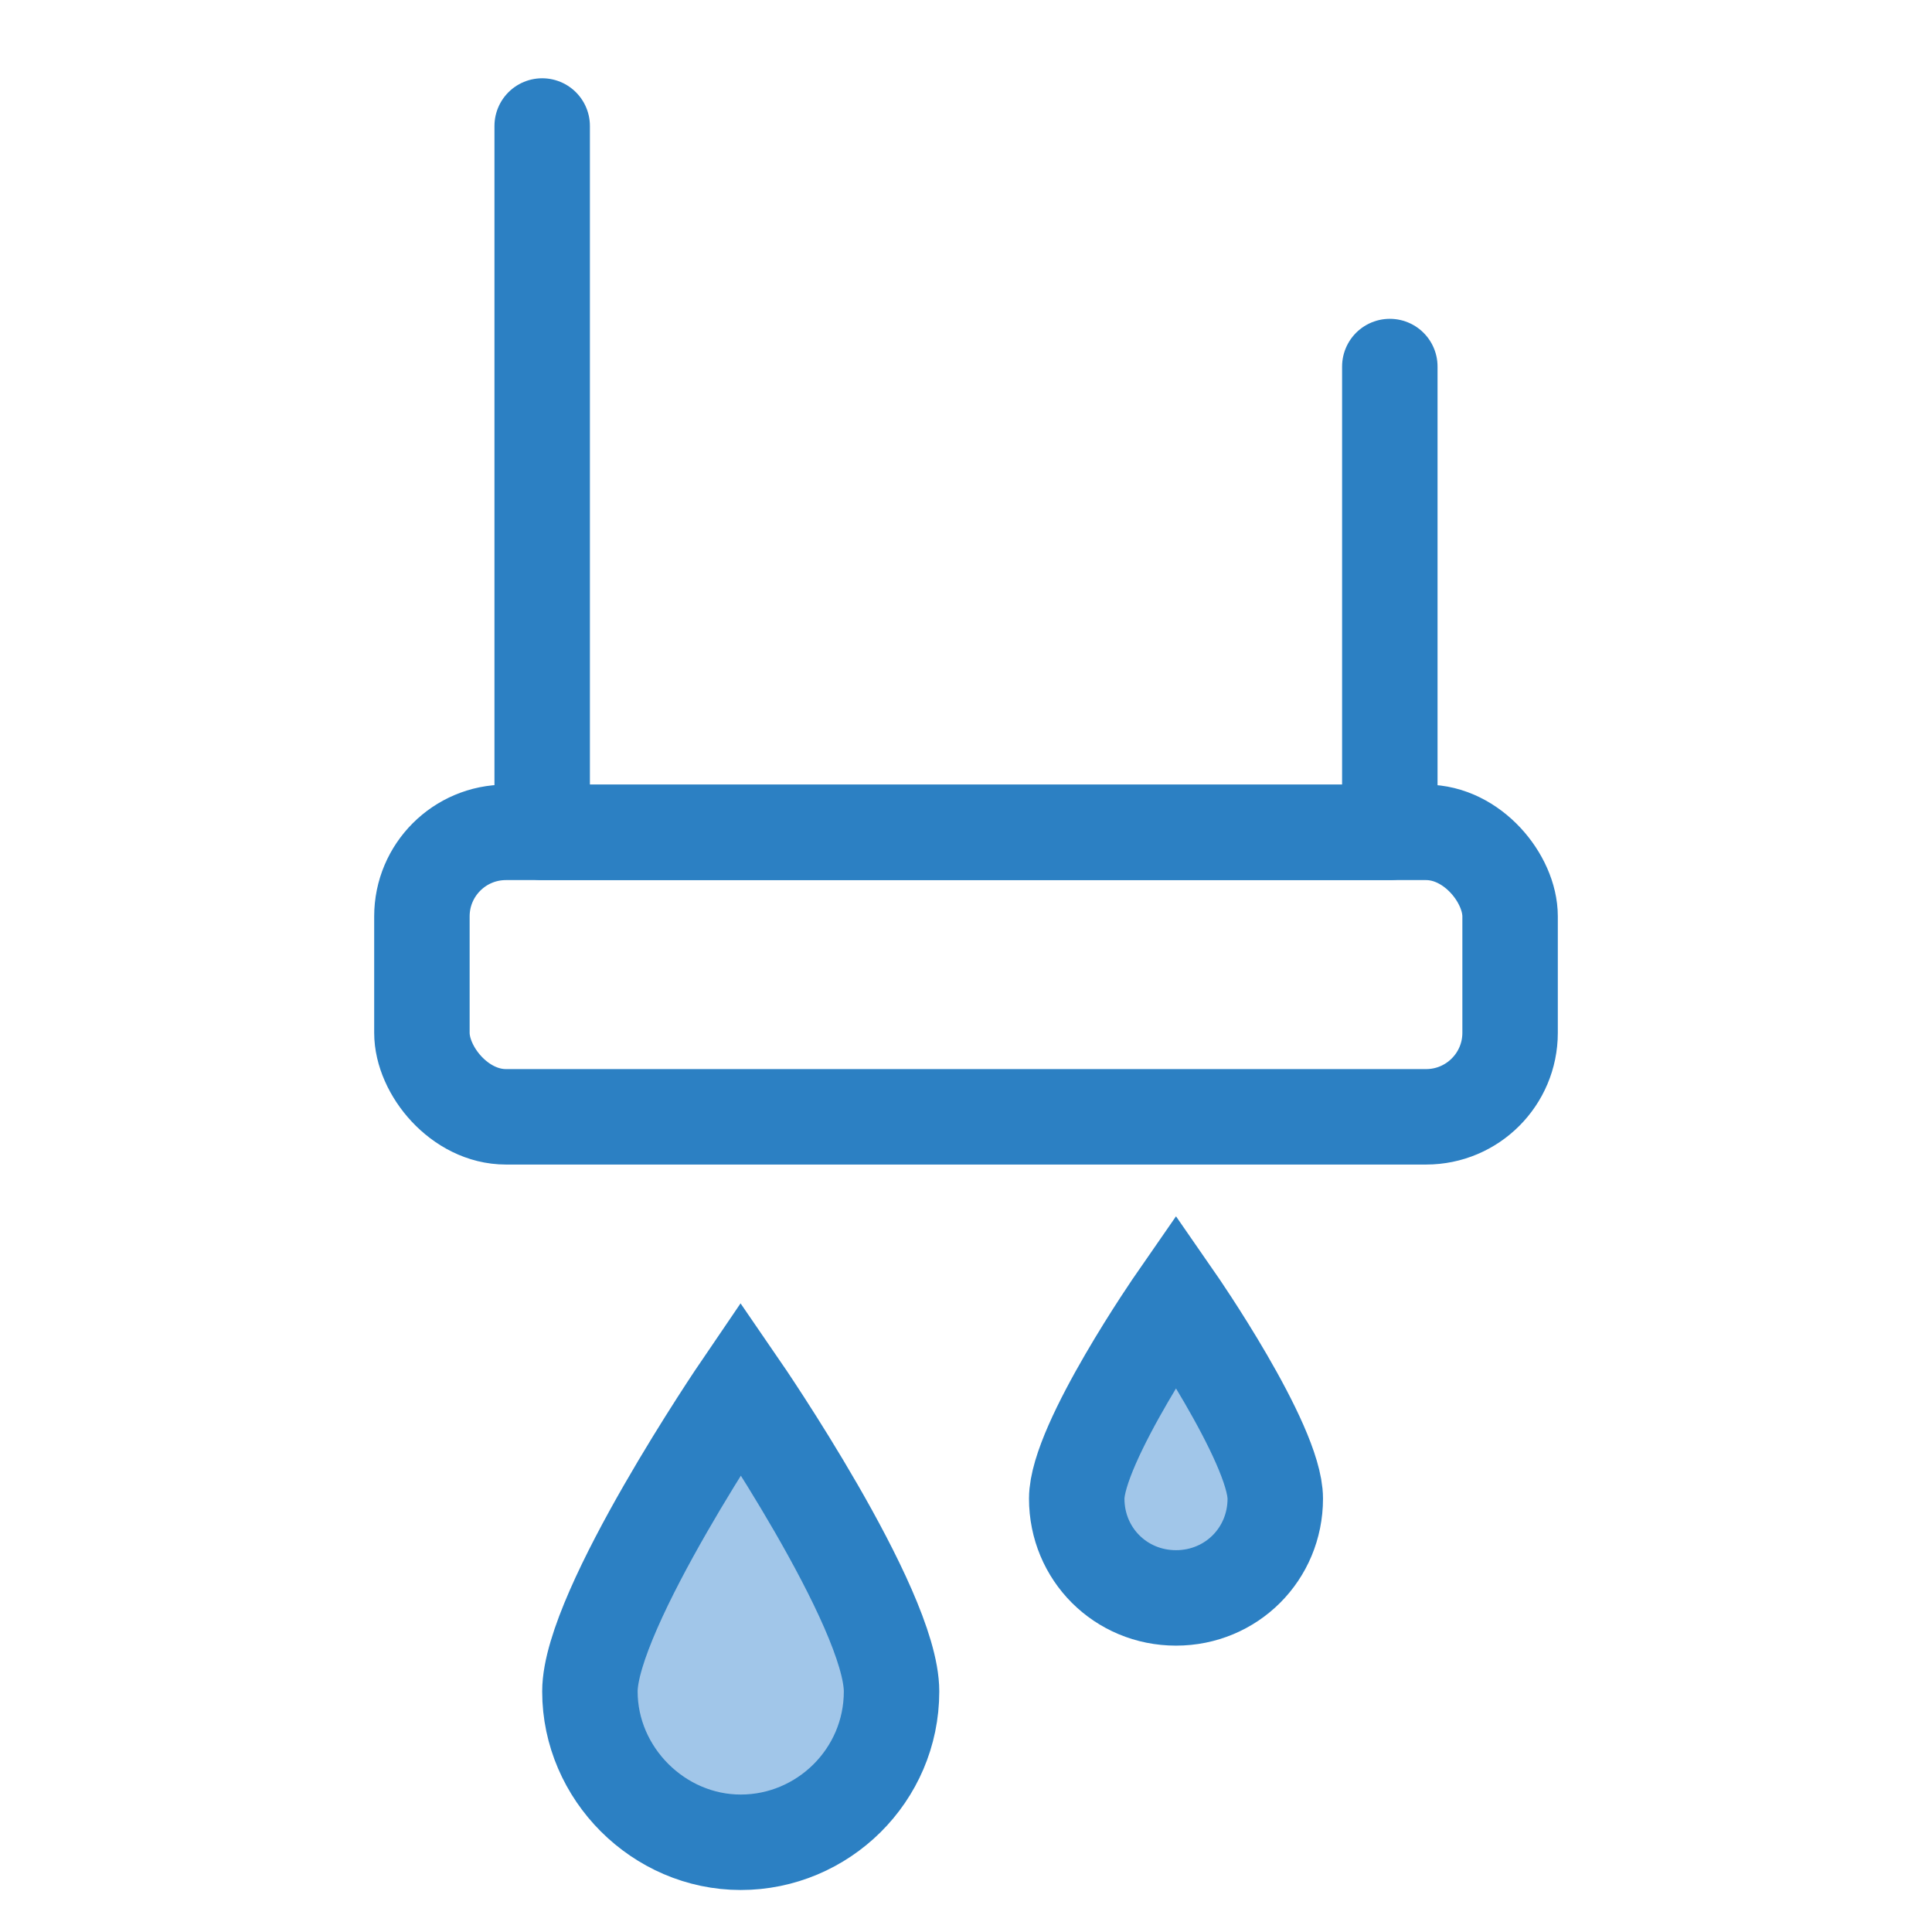
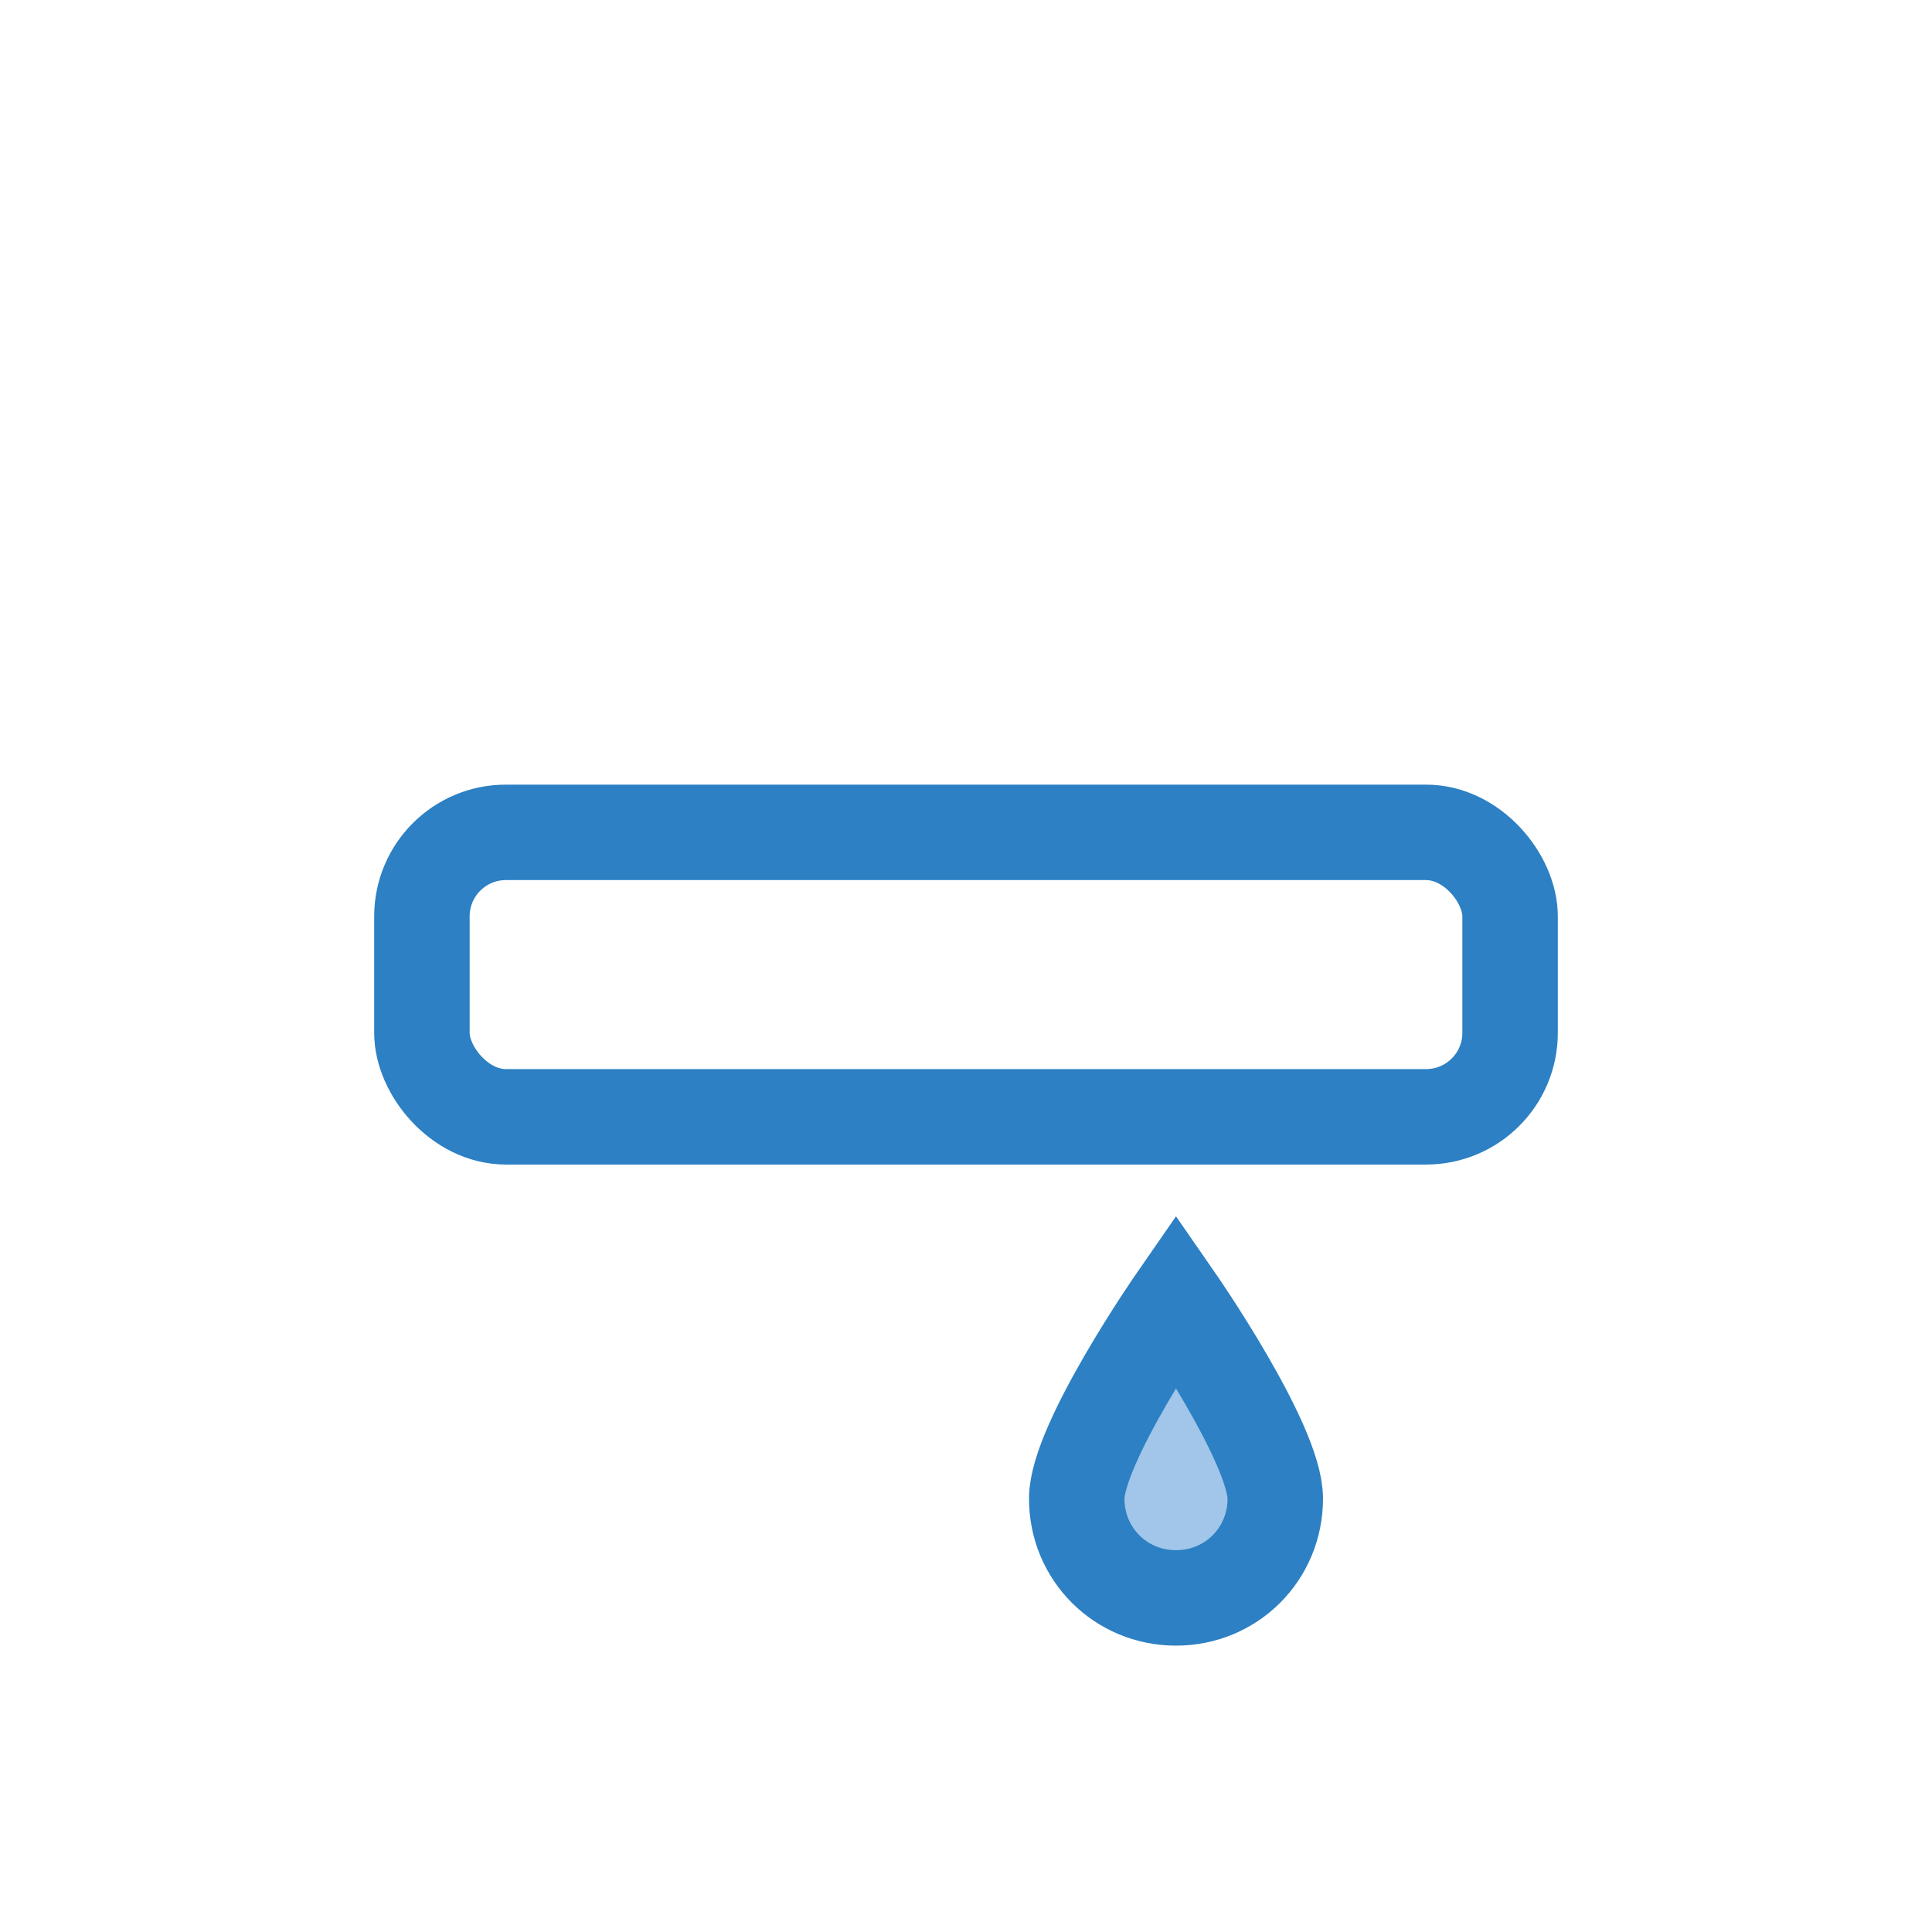
<svg xmlns="http://www.w3.org/2000/svg" id="Layer_1" version="1.1" viewBox="0 0 101.2 101.2">
  <defs>
    <style> .st0 { fill: none; stroke-linecap: round; stroke-linejoin: round; } .st0, .st1 { stroke: #2c80c3; stroke-width: 5px; } .st1 { fill: #a1c6e9; stroke-miterlimit: 10; } </style>
  </defs>
  <rect class="st0" x="22.1" y="43.6" width="57" height="14.9" rx="4.4" ry="4.4" />
-   <polyline class="st0" points="28.4 6.6 28.4 43.6 72.8 43.6 72.8 19.2" />
-   <path class="st1" d="M46.7,88.6c0,4.4-3.6,7.9-7.9,7.9s-7.9-3.6-7.9-7.9,7.9-15.9,7.9-15.9c0,0,7.9,11.5,7.9,15.9Z" />
  <path class="st1" d="M66.8,78.5c0,2.9-2.3,5.2-5.2,5.2s-5.2-2.3-5.2-5.2,5.2-10.4,5.2-10.4c0,0,5.2,7.5,5.2,10.4Z" />
</svg>